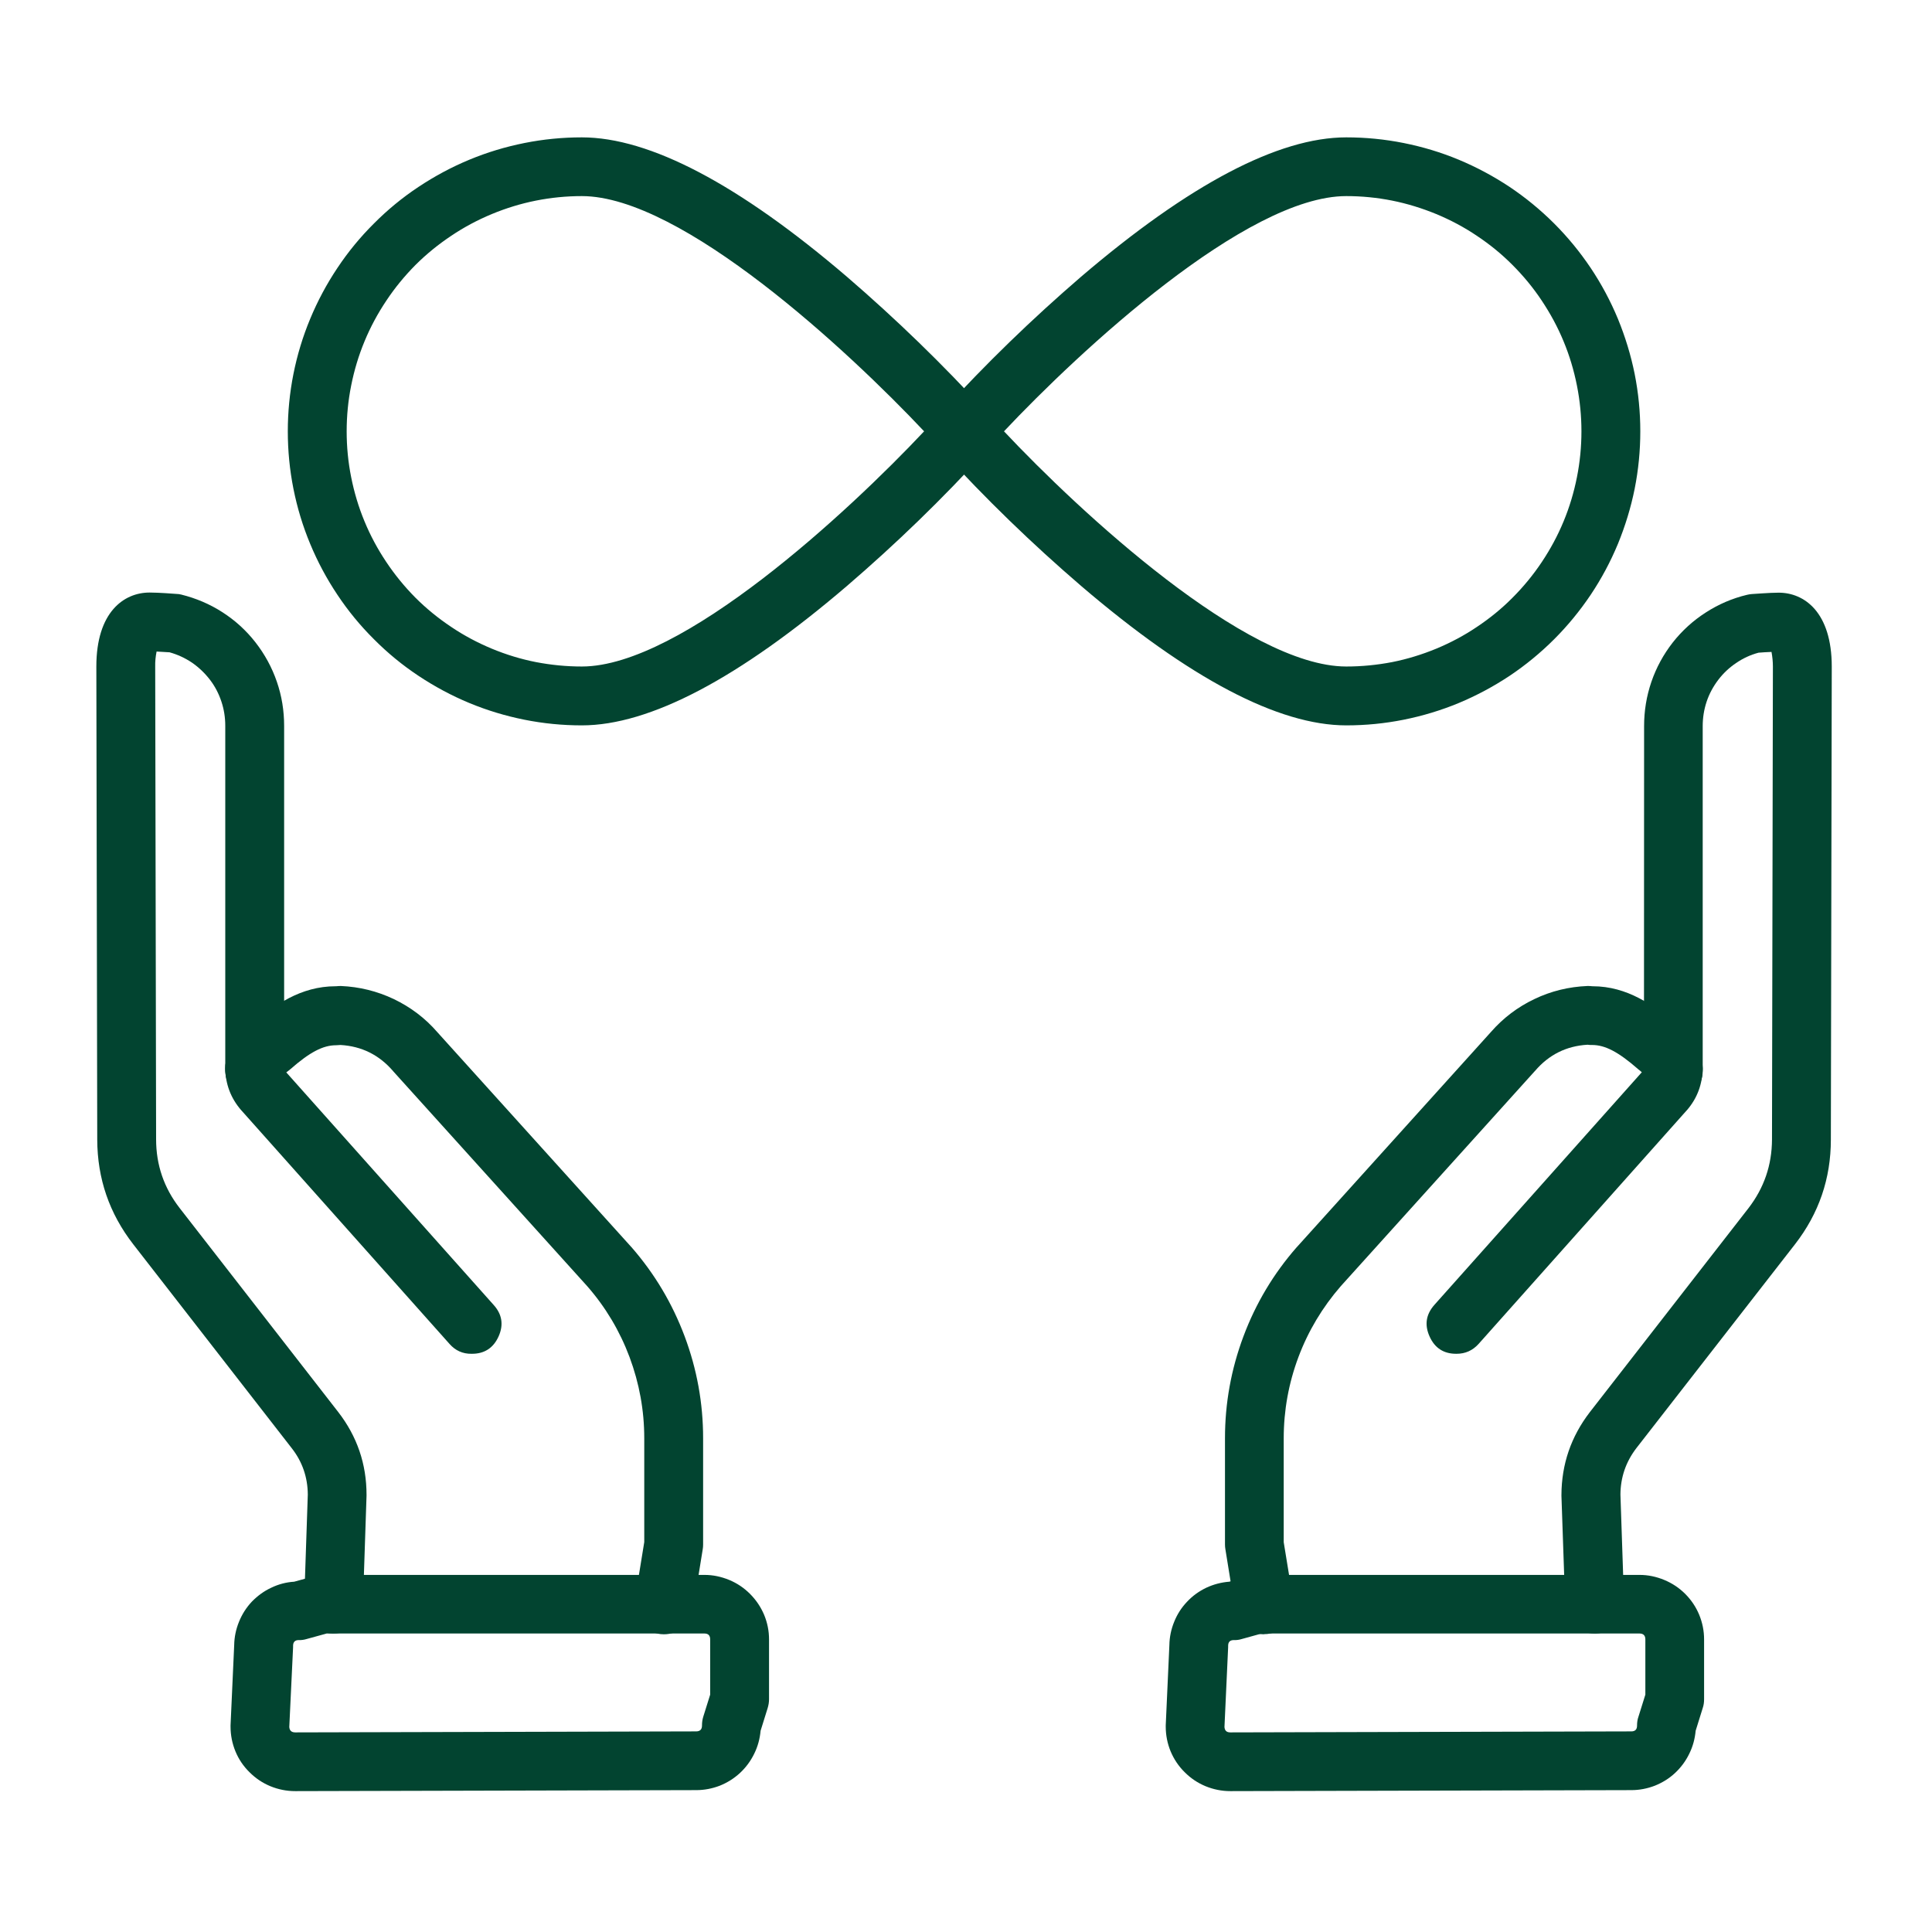
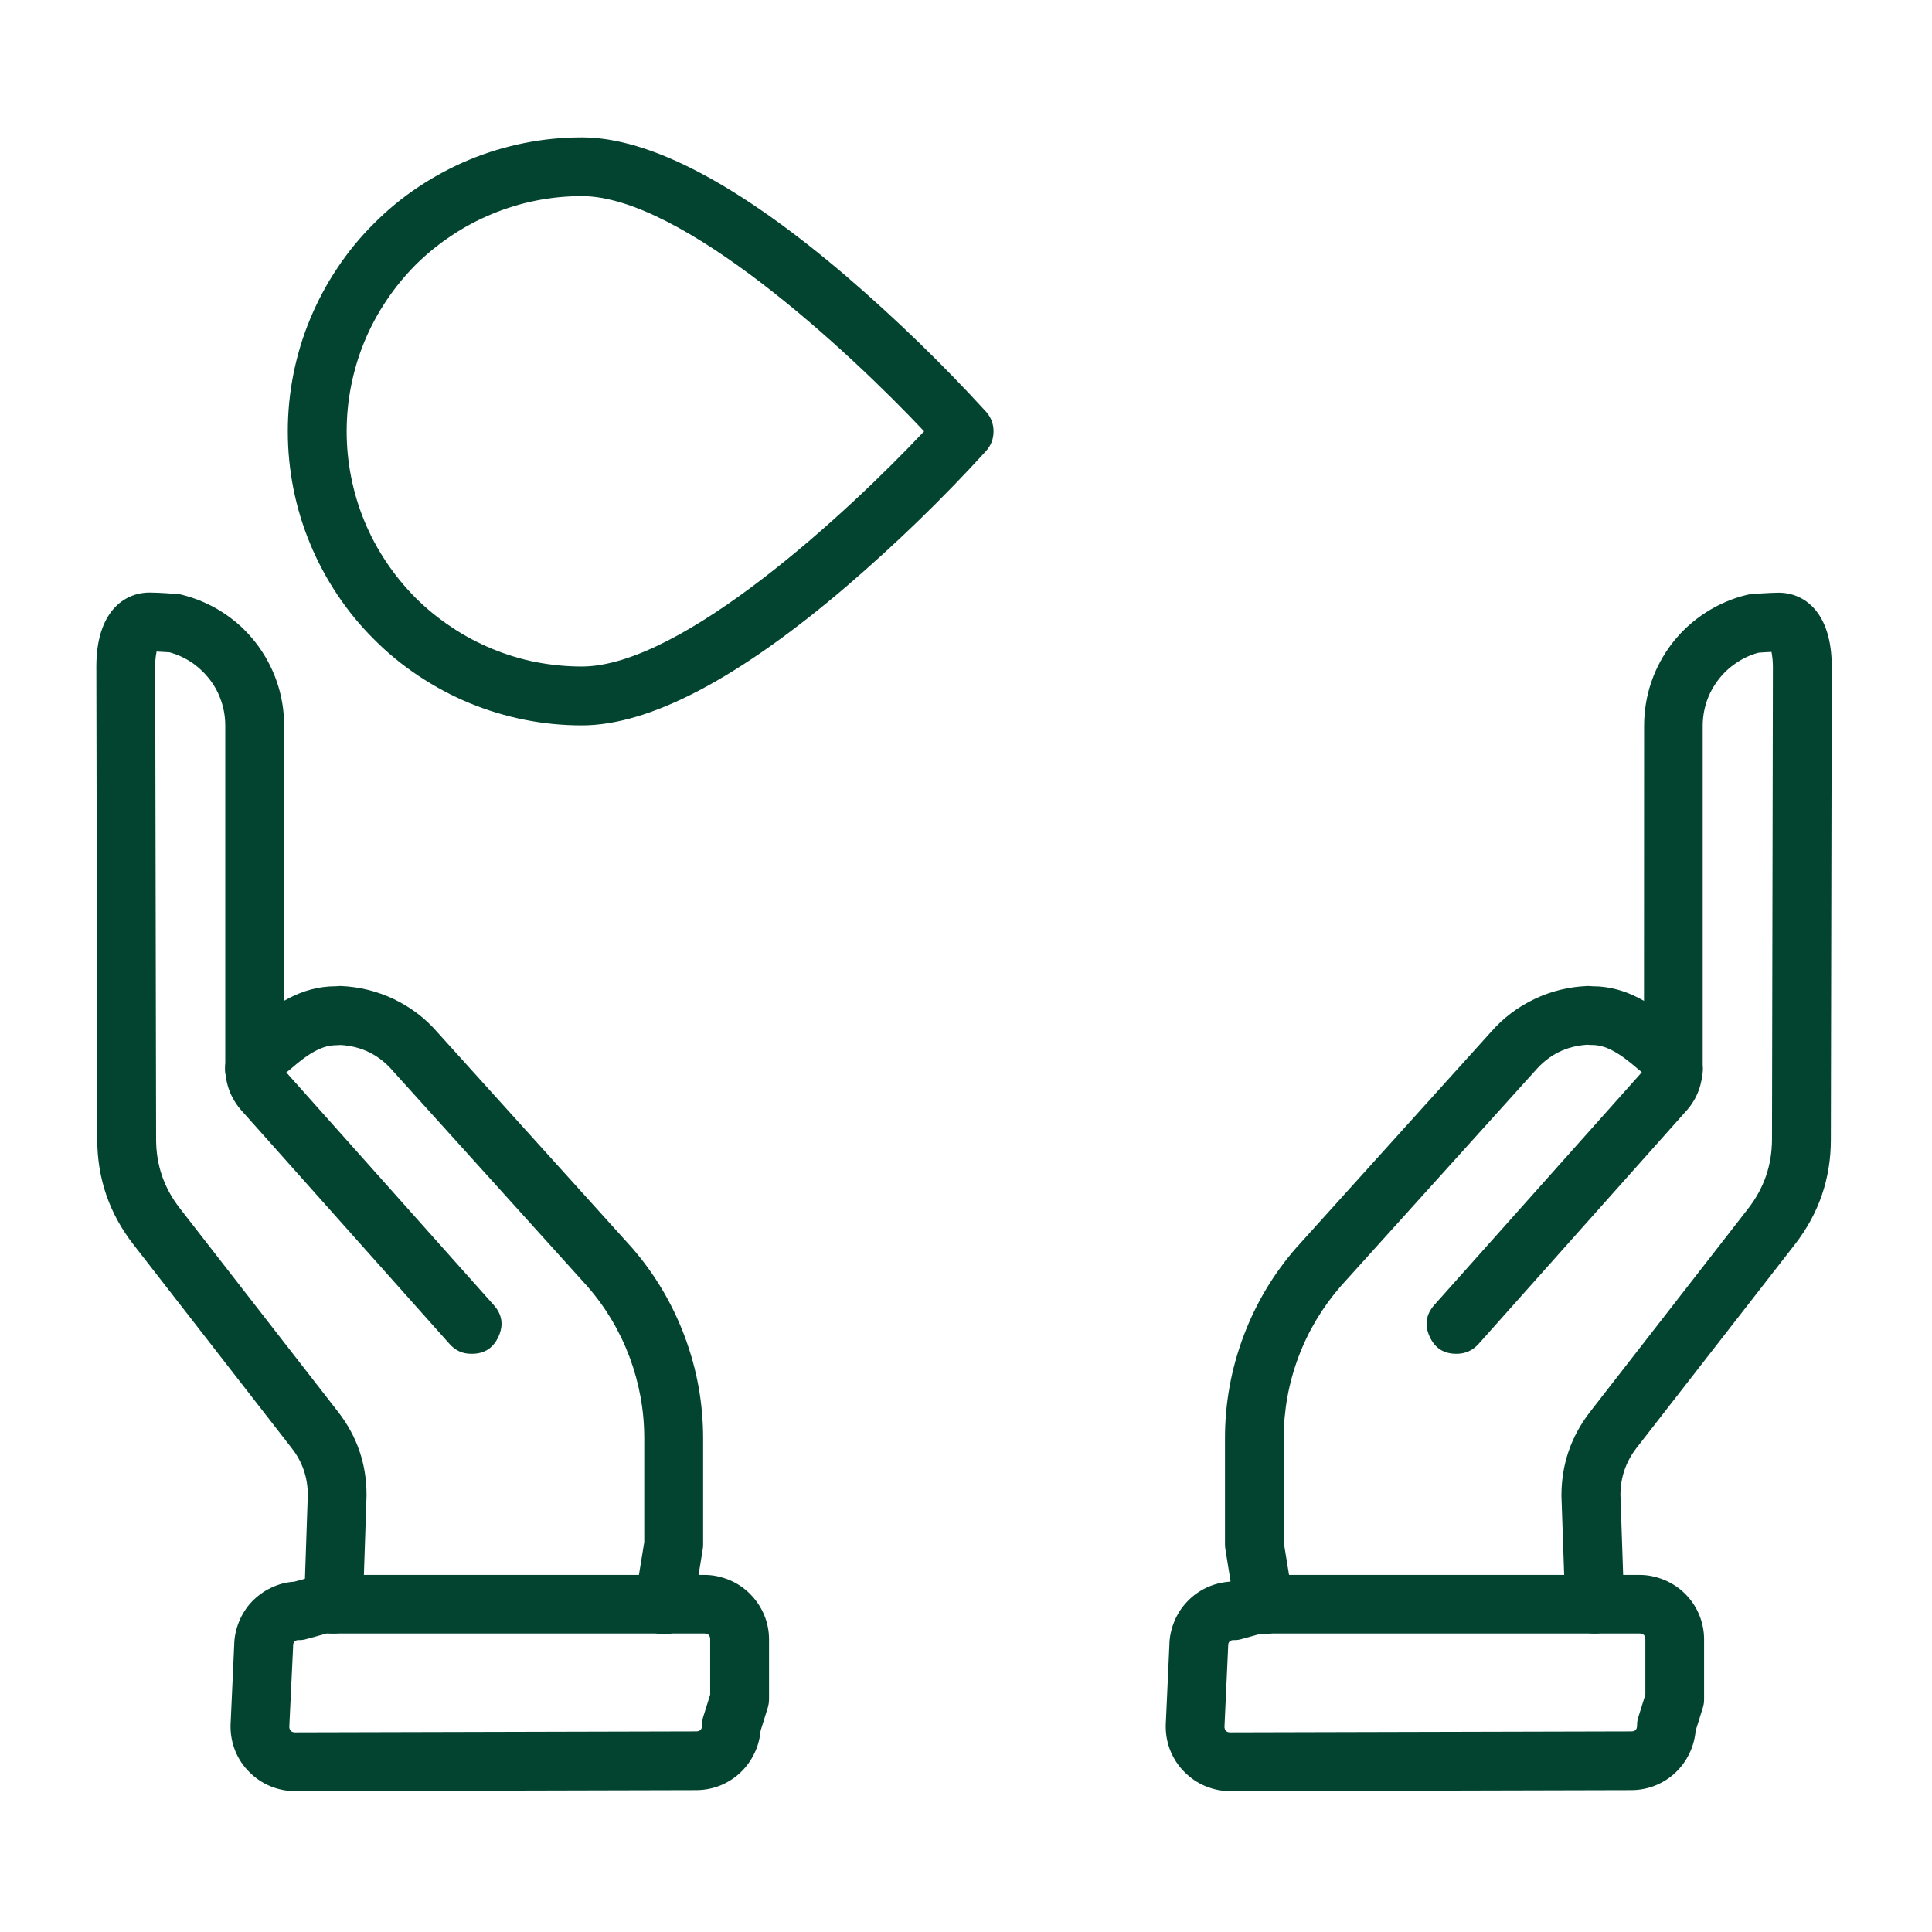
<svg xmlns="http://www.w3.org/2000/svg" width="80" zoomAndPan="magnify" viewBox="0 0 60 60" height="80" preserveAspectRatio="xMidYMid meet" version="1.0">
  <defs>
    <clipPath id="5b4d3c4246">
      <path d="M 2.992 18 L 12 18 L 12 51 L 2.992 51 Z M 2.992 18 " clip-rule="nonzero" />
    </clipPath>
    <clipPath id="9d429409b8">
      <path d="M 7 48 L 24 48 L 24 55.992 L 7 55.992 Z M 7 48 " clip-rule="nonzero" />
    </clipPath>
    <clipPath id="5efcefde30">
      <path d="M 48 18 L 56.992 18 L 56.992 51 L 48 51 Z M 48 18 " clip-rule="nonzero" />
    </clipPath>
    <clipPath id="4814590f61">
      <path d="M 36 48 L 53 48 L 53 55.992 L 36 55.992 Z M 36 48 " clip-rule="nonzero" />
    </clipPath>
    <clipPath id="5484e66177">
      <path d="M 8 4.242 L 31 4.242 L 31 23 L 8 23 Z M 8 4.242 " clip-rule="nonzero" />
    </clipPath>
    <clipPath id="b5abf8d915">
      <path d="M 29 4.242 L 51 4.242 L 51 23 L 29 23 Z M 29 4.242 " clip-rule="nonzero" />
    </clipPath>
  </defs>
  <g clip-path="url(#5b4d3c4246)">
    <path fill="#024430" d="M 10.355 50.73 L 10.324 50.73 C 10.074 50.723 9.863 50.629 9.688 50.441 C 9.516 50.258 9.434 50.039 9.445 49.789 L 9.559 46.414 C 9.555 45.879 9.391 45.398 9.062 44.977 L 4.137 38.641 C 3.395 37.684 3.023 36.602 3.02 35.391 L 2.992 20.699 C 2.992 19.008 3.848 18.402 4.645 18.402 C 4.938 18.402 5.426 18.441 5.48 18.445 C 5.531 18.445 5.578 18.453 5.629 18.465 C 6.082 18.578 6.512 18.758 6.906 19.012 C 7.301 19.266 7.645 19.578 7.934 19.949 C 8.223 20.32 8.445 20.727 8.598 21.172 C 8.75 21.613 8.824 22.07 8.824 22.543 L 8.824 33.195 C 8.824 33.445 8.734 33.66 8.555 33.84 C 8.379 34.02 8.16 34.105 7.91 34.105 C 7.656 34.105 7.441 34.02 7.266 33.84 C 7.086 33.66 6.996 33.445 6.996 33.195 L 6.996 22.543 C 6.996 22.281 6.957 22.031 6.875 21.785 C 6.793 21.539 6.676 21.312 6.516 21.105 C 6.359 20.902 6.176 20.727 5.961 20.578 C 5.746 20.434 5.516 20.328 5.266 20.258 C 5.16 20.25 5.004 20.242 4.863 20.234 C 4.832 20.391 4.816 20.543 4.82 20.699 L 4.848 35.383 C 4.848 36.176 5.09 36.887 5.578 37.516 L 10.504 43.852 C 11.09 44.609 11.383 45.465 11.383 46.422 C 11.383 46.43 11.383 46.441 11.383 46.453 L 11.27 49.844 C 11.262 50.094 11.168 50.301 10.992 50.473 C 10.816 50.645 10.605 50.73 10.355 50.73 Z M 10.355 50.73 " fill-opacity="1" fill-rule="nonzero" />
  </g>
  <path fill="#024430" d="M 20.617 50.754 C 20.484 50.754 20.355 50.727 20.234 50.672 C 20.113 50.613 20.008 50.535 19.922 50.434 C 19.836 50.332 19.773 50.215 19.738 50.086 C 19.703 49.957 19.695 49.824 19.715 49.695 L 20.008 47.891 L 20.008 44.668 C 20.008 43.801 19.855 42.961 19.551 42.145 C 19.246 41.332 18.809 40.598 18.238 39.945 L 12.215 33.273 L 12.203 33.258 C 11.773 32.762 11.234 32.492 10.578 32.453 C 10.523 32.457 10.477 32.461 10.438 32.461 C 10.031 32.461 9.621 32.676 9.02 33.203 C 9 33.219 8.98 33.238 8.957 33.254 C 8.906 33.289 8.859 33.328 8.816 33.371 C 8.785 33.609 8.676 33.805 8.492 33.953 C 8.305 34.105 8.094 34.176 7.855 34.16 C 7.613 34.145 7.414 34.051 7.246 33.879 C 7.082 33.703 7 33.496 6.996 33.258 L 6.996 33.199 C 6.996 32.523 7.57 32.012 7.844 31.797 C 8.512 31.219 9.336 30.629 10.422 30.629 L 10.438 30.629 C 10.484 30.625 10.535 30.621 10.586 30.621 C 11.16 30.645 11.711 30.781 12.23 31.027 C 12.75 31.277 13.203 31.617 13.582 32.055 L 19.602 38.723 L 19.613 38.734 C 20.332 39.559 20.879 40.48 21.262 41.5 C 21.645 42.523 21.836 43.578 21.836 44.668 L 21.836 47.969 C 21.836 48.02 21.832 48.066 21.824 48.113 L 21.52 49.992 C 21.48 50.211 21.379 50.395 21.207 50.539 C 21.039 50.684 20.84 50.754 20.617 50.754 Z M 20.617 50.754 " fill-opacity="1" fill-rule="nonzero" />
  <path fill="#024430" d="M 14.645 42.043 C 14.371 42.047 14.145 41.945 13.961 41.738 L 7.5 34.488 L 7.492 34.48 C 7.164 34.102 7 33.664 6.996 33.164 C 6.996 32.91 7.086 32.695 7.266 32.516 C 7.445 32.34 7.66 32.25 7.91 32.25 C 8.164 32.25 8.379 32.34 8.555 32.516 C 8.734 32.695 8.824 32.91 8.824 33.164 C 8.824 33.207 8.84 33.242 8.867 33.277 L 15.328 40.523 C 15.594 40.816 15.645 41.145 15.484 41.504 C 15.32 41.867 15.039 42.047 14.645 42.043 Z M 14.645 42.043 " fill-opacity="1" fill-rule="nonzero" />
  <g clip-path="url(#9d429409b8)">
    <path fill="#024430" d="M 9.168 55.625 C 8.902 55.625 8.645 55.574 8.398 55.473 C 8.152 55.371 7.938 55.227 7.75 55.039 C 7.559 54.852 7.414 54.637 7.312 54.391 C 7.211 54.145 7.16 53.887 7.16 53.621 C 7.16 53.609 7.16 53.594 7.16 53.582 L 7.273 51.09 C 7.277 50.84 7.328 50.598 7.422 50.367 C 7.516 50.133 7.648 49.926 7.82 49.742 C 7.996 49.562 8.195 49.414 8.422 49.309 C 8.648 49.199 8.887 49.137 9.137 49.121 L 9.777 48.945 C 9.855 48.922 9.938 48.91 10.02 48.91 L 21.879 48.91 C 22.145 48.91 22.398 48.965 22.645 49.066 C 22.891 49.168 23.105 49.312 23.293 49.5 C 23.48 49.688 23.625 49.902 23.73 50.148 C 23.832 50.395 23.883 50.648 23.883 50.914 L 23.883 52.773 C 23.883 52.867 23.867 52.957 23.84 53.047 L 23.621 53.75 C 23.598 54 23.535 54.238 23.422 54.465 C 23.312 54.691 23.164 54.891 22.98 55.062 C 22.793 55.234 22.586 55.363 22.352 55.457 C 22.117 55.547 21.871 55.594 21.621 55.594 Z M 8.984 53.633 C 8.992 53.746 9.055 53.801 9.168 53.801 L 21.617 53.77 C 21.738 53.77 21.801 53.711 21.801 53.59 C 21.801 53.496 21.812 53.406 21.84 53.316 L 22.055 52.629 L 22.055 50.91 C 22.055 50.793 21.996 50.73 21.879 50.73 L 10.145 50.73 L 9.52 50.902 C 9.441 50.926 9.359 50.938 9.277 50.934 C 9.16 50.934 9.102 50.996 9.102 51.113 C 9.102 51.129 9.102 51.141 9.102 51.156 Z M 8.984 53.633 " fill-opacity="1" fill-rule="nonzero" />
  </g>
  <g clip-path="url(#5efcefde30)">
    <path fill="#024430" d="M 49.52 50.73 C 49.273 50.73 49.062 50.648 48.887 50.477 C 48.711 50.305 48.617 50.098 48.609 49.852 L 48.492 46.457 C 48.492 46.445 48.492 46.438 48.492 46.426 C 48.496 45.473 48.789 44.617 49.371 43.859 L 54.301 37.52 C 54.785 36.891 55.027 36.184 55.031 35.391 L 55.059 20.699 C 55.059 20.547 55.043 20.395 55.016 20.246 C 54.871 20.25 54.719 20.262 54.613 20.27 C 54.363 20.336 54.129 20.445 53.918 20.59 C 53.703 20.734 53.516 20.91 53.359 21.117 C 53.203 21.324 53.082 21.547 53 21.793 C 52.918 22.039 52.879 22.293 52.879 22.551 L 52.879 33.199 C 52.879 33.449 52.789 33.668 52.613 33.844 C 52.434 34.023 52.219 34.113 51.969 34.113 C 51.715 34.113 51.5 34.023 51.32 33.844 C 51.145 33.668 51.055 33.449 51.055 33.199 L 51.059 22.547 C 51.059 22.078 51.133 21.621 51.285 21.176 C 51.438 20.73 51.66 20.324 51.949 19.953 C 52.238 19.586 52.582 19.273 52.977 19.02 C 53.371 18.766 53.797 18.582 54.254 18.473 C 54.305 18.461 54.352 18.453 54.402 18.449 C 54.457 18.449 54.945 18.406 55.238 18.406 C 56.035 18.406 56.887 19.012 56.887 20.703 L 56.859 35.391 C 56.859 36.602 56.488 37.684 55.746 38.641 L 50.816 44.977 C 50.492 45.402 50.328 45.879 50.324 46.414 L 50.438 49.789 C 50.449 50.039 50.367 50.258 50.191 50.441 C 50.02 50.629 49.809 50.723 49.555 50.73 Z M 49.52 50.73 " fill-opacity="1" fill-rule="nonzero" />
  </g>
  <path fill="#024430" d="M 39.258 50.754 C 39.035 50.754 38.84 50.68 38.668 50.535 C 38.496 50.391 38.395 50.207 38.359 49.988 L 38.055 48.109 C 38.047 48.062 38.043 48.012 38.043 47.965 L 38.043 44.668 C 38.043 43.578 38.234 42.523 38.617 41.5 C 39 40.477 39.551 39.555 40.27 38.734 L 40.281 38.723 L 46.301 32.051 C 46.68 31.617 47.133 31.273 47.652 31.027 C 48.172 30.777 48.723 30.645 49.297 30.621 C 49.348 30.621 49.398 30.621 49.449 30.629 L 49.461 30.629 C 50.535 30.629 51.363 31.219 52.035 31.801 C 52.312 32.012 52.879 32.523 52.879 33.199 L 52.879 33.258 C 52.879 33.496 52.797 33.703 52.629 33.879 C 52.465 34.051 52.262 34.148 52.023 34.16 C 51.785 34.176 51.574 34.109 51.387 33.957 C 51.203 33.805 51.094 33.609 51.062 33.371 C 51.016 33.324 50.969 33.281 50.918 33.238 C 50.898 33.227 50.875 33.207 50.859 33.191 C 50.258 32.668 49.848 32.453 49.445 32.453 L 49.438 32.453 C 49.395 32.453 49.352 32.453 49.301 32.445 C 48.645 32.484 48.102 32.754 47.672 33.258 L 47.66 33.27 L 41.641 39.941 C 41.07 40.598 40.629 41.332 40.324 42.145 C 40.02 42.957 39.867 43.801 39.867 44.668 L 39.867 47.895 L 40.16 49.691 C 40.184 49.824 40.176 49.953 40.141 50.082 C 40.105 50.211 40.043 50.328 39.957 50.43 C 39.871 50.531 39.766 50.613 39.645 50.668 C 39.52 50.723 39.395 50.75 39.258 50.75 Z M 39.258 50.754 " fill-opacity="1" fill-rule="nonzero" />
  <path fill="#024430" d="M 45.234 42.043 C 44.84 42.047 44.559 41.867 44.398 41.508 C 44.234 41.145 44.285 40.82 44.547 40.523 L 51.008 33.277 C 51.035 33.246 51.051 33.207 51.051 33.164 C 51.051 32.914 51.141 32.695 51.316 32.52 C 51.496 32.34 51.711 32.25 51.965 32.25 C 52.215 32.25 52.43 32.34 52.609 32.52 C 52.789 32.695 52.875 32.914 52.875 33.164 C 52.875 33.664 52.711 34.105 52.387 34.48 L 52.375 34.492 L 45.918 41.738 C 45.734 41.941 45.508 42.043 45.234 42.043 Z M 45.234 42.043 " fill-opacity="1" fill-rule="nonzero" />
  <g clip-path="url(#4814590f61)">
    <path fill="#024430" d="M 38.211 55.625 C 37.945 55.625 37.688 55.574 37.441 55.473 C 37.195 55.371 36.98 55.227 36.793 55.039 C 36.602 54.852 36.457 54.633 36.355 54.391 C 36.254 54.145 36.203 53.887 36.203 53.621 C 36.203 53.609 36.203 53.594 36.203 53.582 L 36.316 51.09 C 36.32 50.84 36.371 50.598 36.465 50.367 C 36.559 50.133 36.691 49.926 36.863 49.746 C 37.035 49.562 37.234 49.418 37.461 49.309 C 37.688 49.203 37.926 49.141 38.176 49.121 L 38.816 48.945 C 38.898 48.922 38.977 48.91 39.059 48.91 L 50.918 48.91 C 51.184 48.91 51.438 48.965 51.684 49.066 C 51.93 49.168 52.148 49.312 52.336 49.5 C 52.523 49.688 52.668 49.902 52.77 50.148 C 52.871 50.395 52.922 50.648 52.922 50.914 L 52.922 52.773 C 52.922 52.867 52.91 52.957 52.879 53.047 L 52.66 53.75 C 52.637 54 52.574 54.238 52.461 54.465 C 52.352 54.691 52.203 54.891 52.02 55.062 C 51.836 55.234 51.625 55.363 51.391 55.457 C 51.156 55.547 50.914 55.594 50.66 55.594 Z M 38.027 53.633 C 38.035 53.746 38.094 53.801 38.207 53.801 L 50.66 53.77 C 50.781 53.77 50.84 53.711 50.84 53.59 C 50.84 53.496 50.852 53.402 50.883 53.316 L 51.098 52.629 L 51.098 50.91 C 51.098 50.793 51.035 50.73 50.918 50.73 L 39.184 50.73 L 38.562 50.902 C 38.484 50.926 38.402 50.938 38.32 50.934 C 38.199 50.934 38.141 50.992 38.141 51.113 L 38.141 51.156 Z M 38.027 53.633 " fill-opacity="1" fill-rule="nonzero" />
  </g>
  <g clip-path="url(#5484e66177)">
    <path fill="#024430" d="M 18.07 22.527 C 17.469 22.527 16.875 22.469 16.289 22.352 C 15.699 22.234 15.129 22.062 14.574 21.832 C 14.02 21.602 13.496 21.32 12.996 20.988 C 12.496 20.656 12.035 20.277 11.613 19.852 C 11.188 19.43 10.809 18.969 10.477 18.469 C 10.145 17.973 9.863 17.445 9.633 16.891 C 9.402 16.336 9.23 15.766 9.113 15.18 C 8.996 14.59 8.938 13.996 8.938 13.395 C 8.938 12.797 8.996 12.203 9.113 11.613 C 9.23 11.027 9.402 10.457 9.633 9.902 C 9.863 9.348 10.145 8.82 10.477 8.324 C 10.809 7.824 11.188 7.363 11.613 6.941 C 12.035 6.516 12.496 6.137 12.996 5.805 C 13.496 5.473 14.02 5.191 14.574 4.961 C 15.129 4.73 15.699 4.559 16.289 4.441 C 16.875 4.324 17.469 4.266 18.07 4.266 C 20.176 4.266 22.945 5.723 26.301 8.594 C 27.824 9.906 29.266 11.301 30.625 12.789 C 30.777 12.961 30.855 13.164 30.855 13.395 C 30.855 13.629 30.777 13.832 30.625 14.004 C 29.27 15.492 27.828 16.887 26.301 18.199 C 22.945 21.07 20.176 22.527 18.07 22.527 Z M 18.07 6.09 C 17.59 6.09 17.113 6.137 16.645 6.23 C 16.172 6.324 15.715 6.465 15.273 6.648 C 14.832 6.832 14.41 7.055 14.012 7.324 C 13.613 7.59 13.242 7.891 12.902 8.23 C 12.566 8.57 12.262 8.938 11.996 9.34 C 11.73 9.738 11.504 10.156 11.32 10.602 C 11.137 11.043 11 11.5 10.906 11.973 C 10.812 12.441 10.766 12.918 10.766 13.395 C 10.766 13.875 10.812 14.352 10.906 14.82 C 11 15.293 11.137 15.75 11.32 16.191 C 11.504 16.637 11.73 17.055 11.996 17.453 C 12.262 17.852 12.566 18.223 12.902 18.562 C 13.242 18.902 13.613 19.203 14.012 19.469 C 14.41 19.738 14.832 19.961 15.273 20.145 C 15.715 20.328 16.172 20.469 16.645 20.562 C 17.113 20.652 17.59 20.699 18.07 20.699 C 21.176 20.699 26.352 15.891 28.699 13.395 C 26.352 10.902 21.176 6.09 18.07 6.09 Z M 18.07 6.09 " fill-opacity="1" fill-rule="nonzero" />
  </g>
  <g clip-path="url(#b5abf8d915)">
-     <path fill="#024430" d="M 41.809 22.527 C 39.703 22.527 36.934 21.07 33.578 18.199 C 32.051 16.887 30.609 15.492 29.254 14.004 C 29.098 13.832 29.023 13.629 29.023 13.395 C 29.023 13.164 29.098 12.961 29.254 12.789 C 30.609 11.301 32.051 9.906 33.574 8.594 C 36.934 5.723 39.703 4.266 41.809 4.266 C 42.41 4.266 43.004 4.324 43.59 4.441 C 44.18 4.559 44.75 4.73 45.305 4.961 C 45.855 5.191 46.383 5.473 46.883 5.805 C 47.379 6.137 47.84 6.516 48.266 6.941 C 48.688 7.363 49.066 7.824 49.402 8.324 C 49.734 8.82 50.016 9.348 50.246 9.902 C 50.473 10.457 50.648 11.027 50.766 11.613 C 50.883 12.203 50.941 12.797 50.941 13.395 C 50.941 13.996 50.883 14.59 50.766 15.18 C 50.648 15.766 50.473 16.336 50.246 16.891 C 50.016 17.445 49.734 17.973 49.402 18.469 C 49.066 18.969 48.688 19.43 48.266 19.852 C 47.84 20.277 47.379 20.656 46.883 20.988 C 46.383 21.32 45.855 21.602 45.305 21.832 C 44.75 22.062 44.18 22.234 43.59 22.352 C 43.004 22.469 42.41 22.527 41.809 22.527 Z M 31.18 13.395 C 33.527 15.891 38.703 20.699 41.809 20.699 C 42.289 20.699 42.766 20.652 43.234 20.562 C 43.703 20.469 44.16 20.328 44.605 20.145 C 45.047 19.961 45.469 19.738 45.867 19.469 C 46.266 19.203 46.637 18.902 46.973 18.562 C 47.312 18.223 47.617 17.852 47.883 17.453 C 48.148 17.055 48.375 16.637 48.559 16.191 C 48.742 15.75 48.879 15.293 48.973 14.82 C 49.066 14.352 49.113 13.875 49.113 13.395 C 49.113 12.918 49.066 12.441 48.973 11.973 C 48.879 11.5 48.742 11.043 48.559 10.602 C 48.375 10.156 48.148 9.738 47.883 9.34 C 47.617 8.938 47.312 8.57 46.973 8.23 C 46.637 7.891 46.266 7.59 45.867 7.324 C 45.469 7.055 45.047 6.832 44.605 6.648 C 44.16 6.465 43.703 6.324 43.234 6.23 C 42.766 6.137 42.289 6.09 41.809 6.09 C 38.703 6.09 33.527 10.902 31.18 13.395 Z M 31.18 13.395 " fill-opacity="1" fill-rule="nonzero" />
-   </g>
+     </g>
</svg>